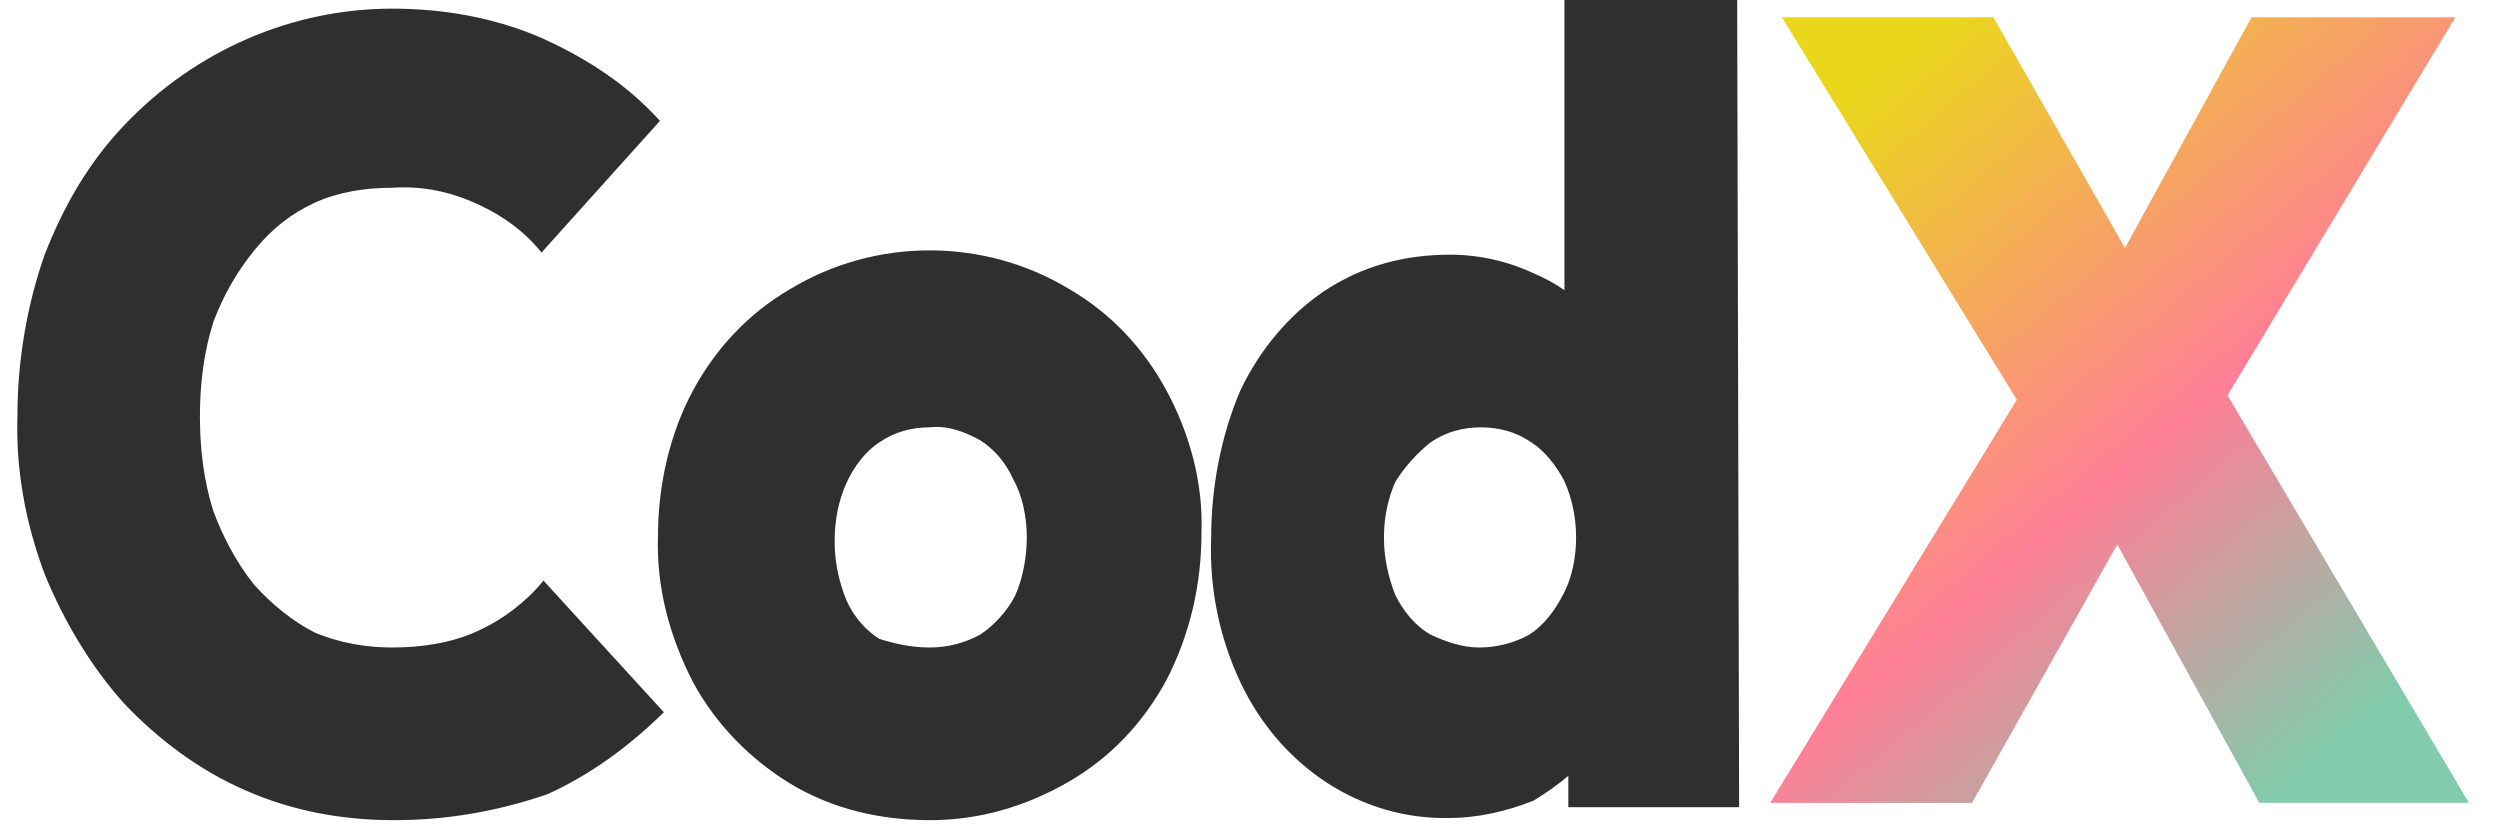
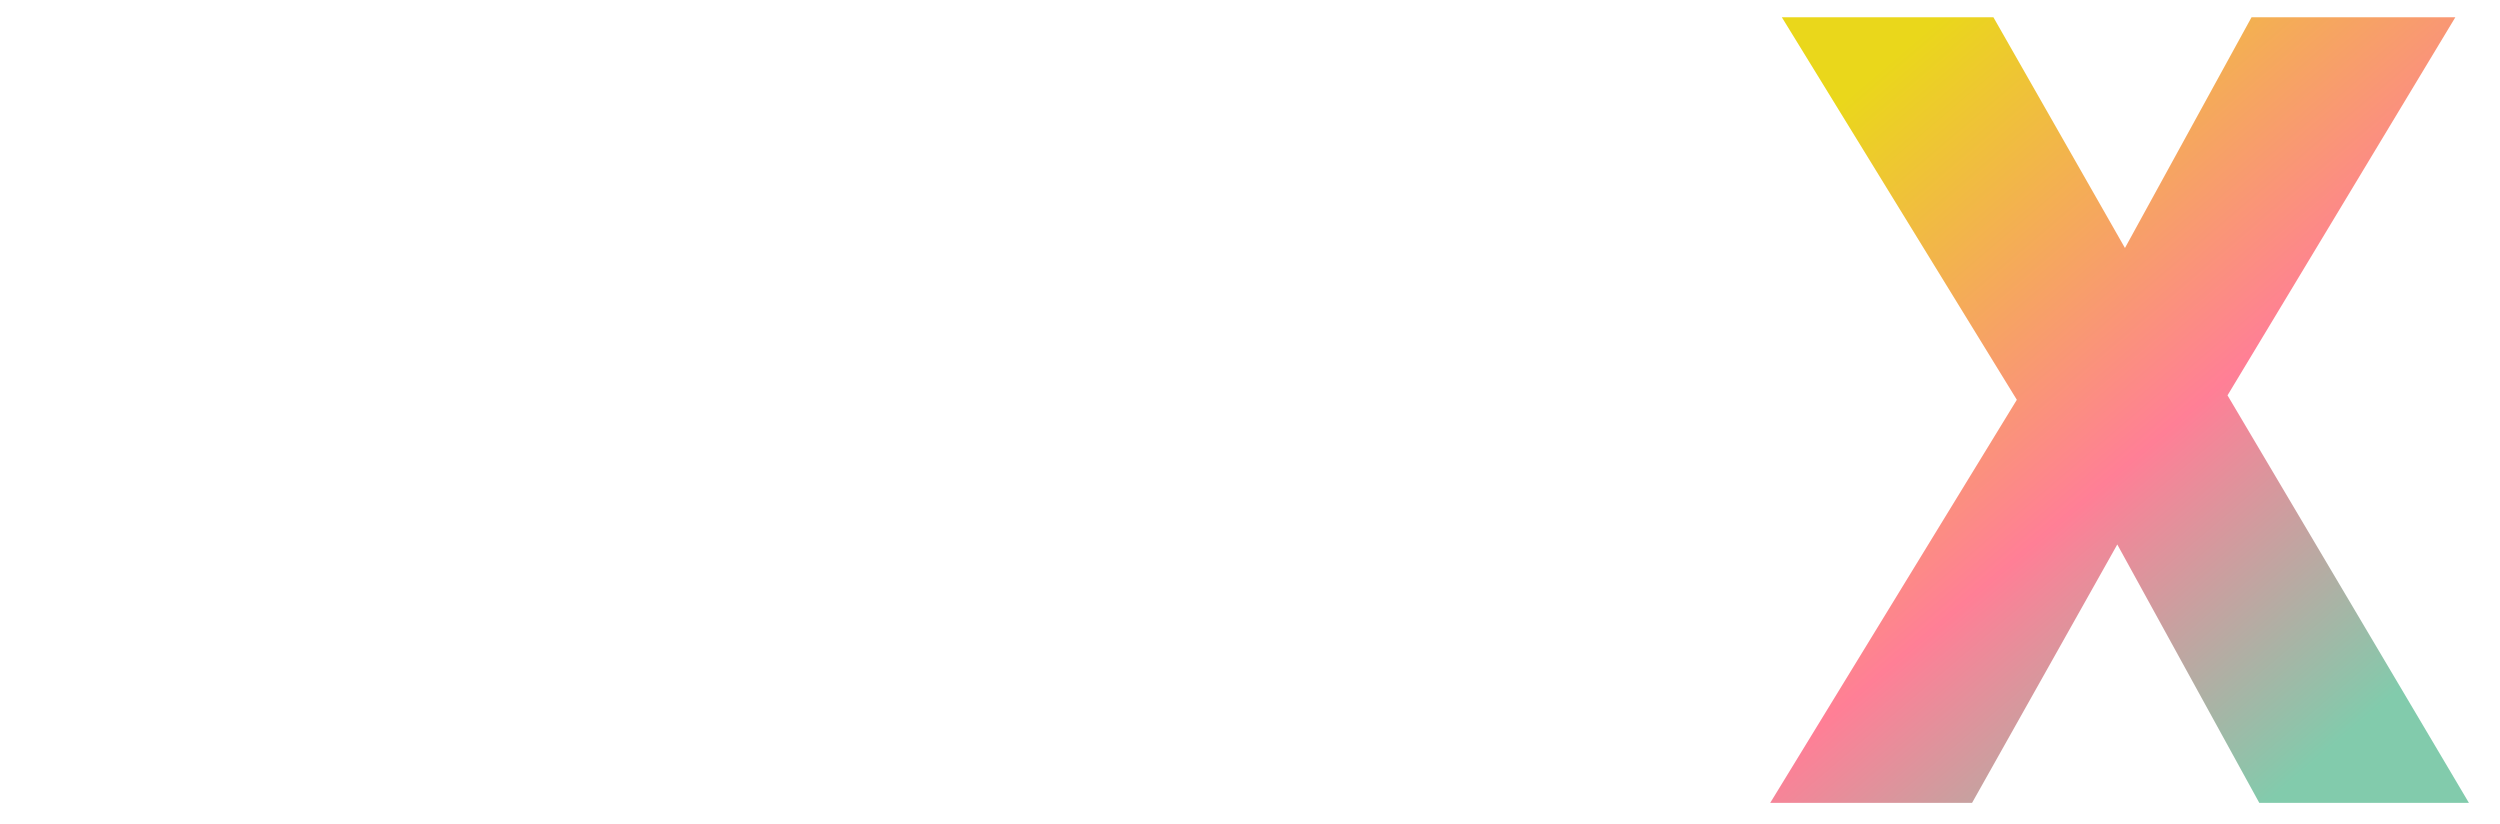
<svg xmlns="http://www.w3.org/2000/svg" width="94" height="31" viewBox="0 0 94 31" fill="none">
-   <path d="M14.815 30.838C12.918 30.838 11.02 30.513 9.196 29.702C7.517 28.971 5.984 27.835 4.671 26.456C3.43 25.076 2.408 23.372 1.679 21.586C0.949 19.639 0.584 17.61 0.657 15.581C0.657 13.552 1.022 11.442 1.679 9.576C2.408 7.709 3.357 6.086 4.671 4.707C7.371 1.866 11.02 0.325 14.742 0.325C16.64 0.325 18.61 0.649 20.435 1.461C22.04 2.191 23.573 3.165 24.814 4.545L20.362 9.495C19.705 8.683 18.902 8.115 18.026 7.709C17.005 7.223 15.91 6.979 14.742 7.06C13.72 7.06 12.699 7.223 11.823 7.628C10.947 8.034 10.217 8.602 9.561 9.414C8.904 10.225 8.393 11.118 8.028 12.092C7.663 13.228 7.517 14.445 7.517 15.662C7.517 16.88 7.663 18.097 8.028 19.233C8.393 20.207 8.904 21.181 9.561 21.992C10.217 22.723 11.02 23.372 11.823 23.777C12.772 24.183 13.793 24.346 14.742 24.346C15.837 24.346 17.005 24.183 18.026 23.696C18.902 23.291 19.778 22.641 20.435 21.83L24.96 26.78C23.646 28.078 22.186 29.134 20.581 29.864C18.683 30.513 16.786 30.838 14.815 30.838ZM34.958 30.838C33.133 30.838 31.309 30.432 29.703 29.458C28.244 28.565 26.93 27.267 26.054 25.644C25.179 23.94 24.668 22.073 24.741 20.126C24.741 18.259 25.179 16.311 26.054 14.688C26.93 13.065 28.171 11.767 29.703 10.874C31.309 9.901 33.133 9.414 34.958 9.414C36.783 9.414 38.607 9.901 40.213 10.874C41.745 11.767 42.986 13.065 43.862 14.688C44.738 16.311 45.248 18.178 45.175 20.044C45.175 21.992 44.738 23.859 43.862 25.563C42.986 27.186 41.745 28.484 40.213 29.377C38.534 30.351 36.783 30.838 34.958 30.838ZM34.958 24.346C35.615 24.346 36.272 24.183 36.856 23.859C37.367 23.534 37.877 22.966 38.169 22.398C38.461 21.749 38.607 20.937 38.607 20.207C38.607 19.476 38.461 18.665 38.096 18.016C37.804 17.366 37.367 16.88 36.856 16.555C36.272 16.23 35.615 15.987 34.958 16.068C34.301 16.068 33.644 16.23 33.061 16.636C32.55 16.961 32.112 17.529 31.82 18.178C31.528 18.827 31.382 19.558 31.382 20.369C31.382 21.099 31.528 21.83 31.82 22.56C32.112 23.209 32.55 23.696 33.061 24.021C33.571 24.183 34.228 24.346 34.958 24.346ZM54.517 30.756C51.233 30.838 48.168 28.89 46.635 25.644C45.832 23.94 45.467 22.073 45.54 20.207C45.54 18.34 45.905 16.393 46.635 14.688C47.365 13.147 48.46 11.848 49.773 10.956C51.233 9.982 52.839 9.576 54.517 9.576C55.612 9.576 56.706 9.819 57.728 10.306C58.677 10.712 59.553 11.361 60.21 12.254C60.867 13.065 61.304 14.039 61.377 15.094V24.995C61.231 26.05 60.794 27.105 60.21 27.916C59.48 28.809 58.604 29.539 57.655 30.107C56.633 30.513 55.539 30.756 54.517 30.756ZM55.612 24.346C56.269 24.346 56.925 24.183 57.509 23.859C58.02 23.534 58.458 22.966 58.75 22.398C59.115 21.749 59.261 20.937 59.261 20.207C59.261 19.476 59.115 18.746 58.823 18.097C58.531 17.529 58.093 16.961 57.582 16.636C56.998 16.23 56.342 16.068 55.685 16.068C55.028 16.068 54.371 16.23 53.787 16.636C53.276 17.042 52.839 17.529 52.474 18.097C52.182 18.746 52.036 19.476 52.036 20.207C52.036 20.937 52.182 21.668 52.474 22.398C52.766 22.966 53.203 23.534 53.787 23.859C54.298 24.102 54.955 24.346 55.612 24.346ZM65.391 30.351H58.969V24.914L59.845 19.882L58.823 14.932V0H65.318L65.391 30.351Z" fill="#2F2F2F" />
  <path d="M84.95 30.189L77.725 17.042H77.068L66.997 0.649H74.952L82.031 13.065H82.688L92.832 30.189H84.95ZM66.559 30.189L76.192 14.445L81.447 17.204L74.149 30.189H66.559ZM82.834 16.393L77.579 13.552L84.658 0.649H92.321L82.834 16.393Z" fill="url(#paint0_linear_1_453)" />
  <defs>
    <linearGradient id="paint0_linear_1_453" x1="70.64" y1="2.636" x2="90.366" y2="25.809" gradientUnits="userSpaceOnUse">
      <stop stop-color="#EAD71B" />
      <stop offset="0.57" stop-color="#FF7F96" />
      <stop offset="1" stop-color="#82CBAC" />
    </linearGradient>
  </defs>
</svg>